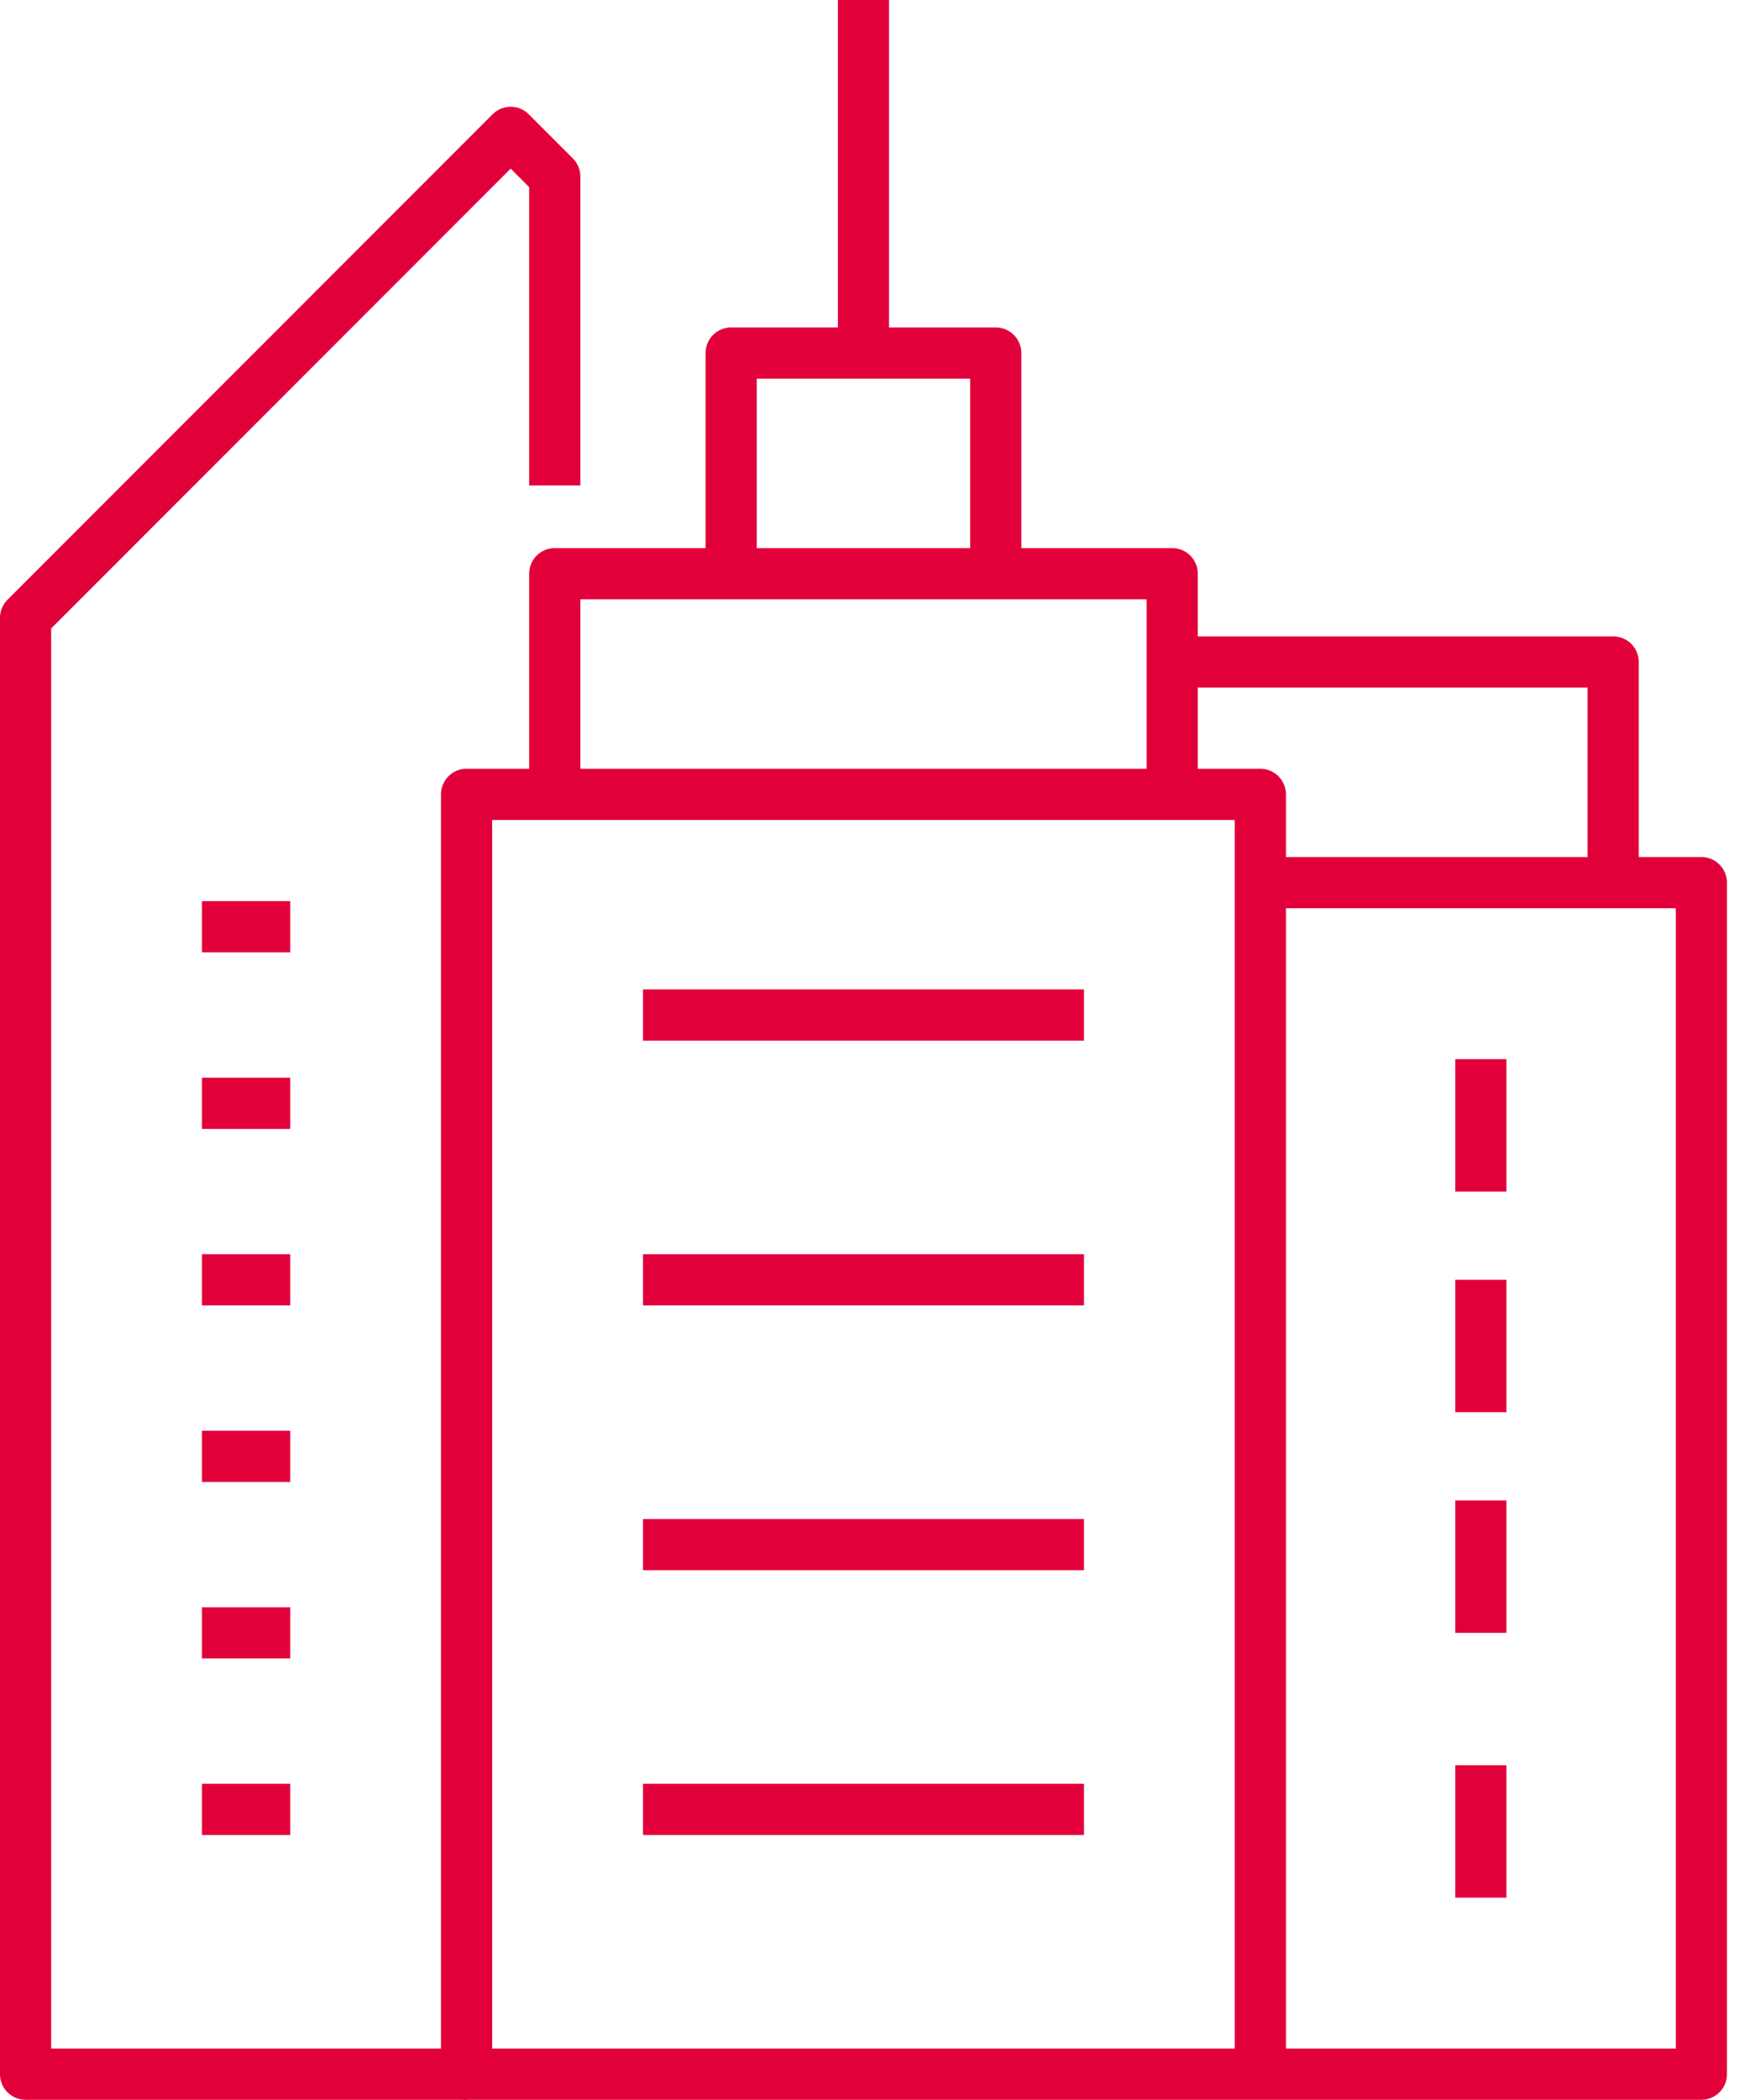
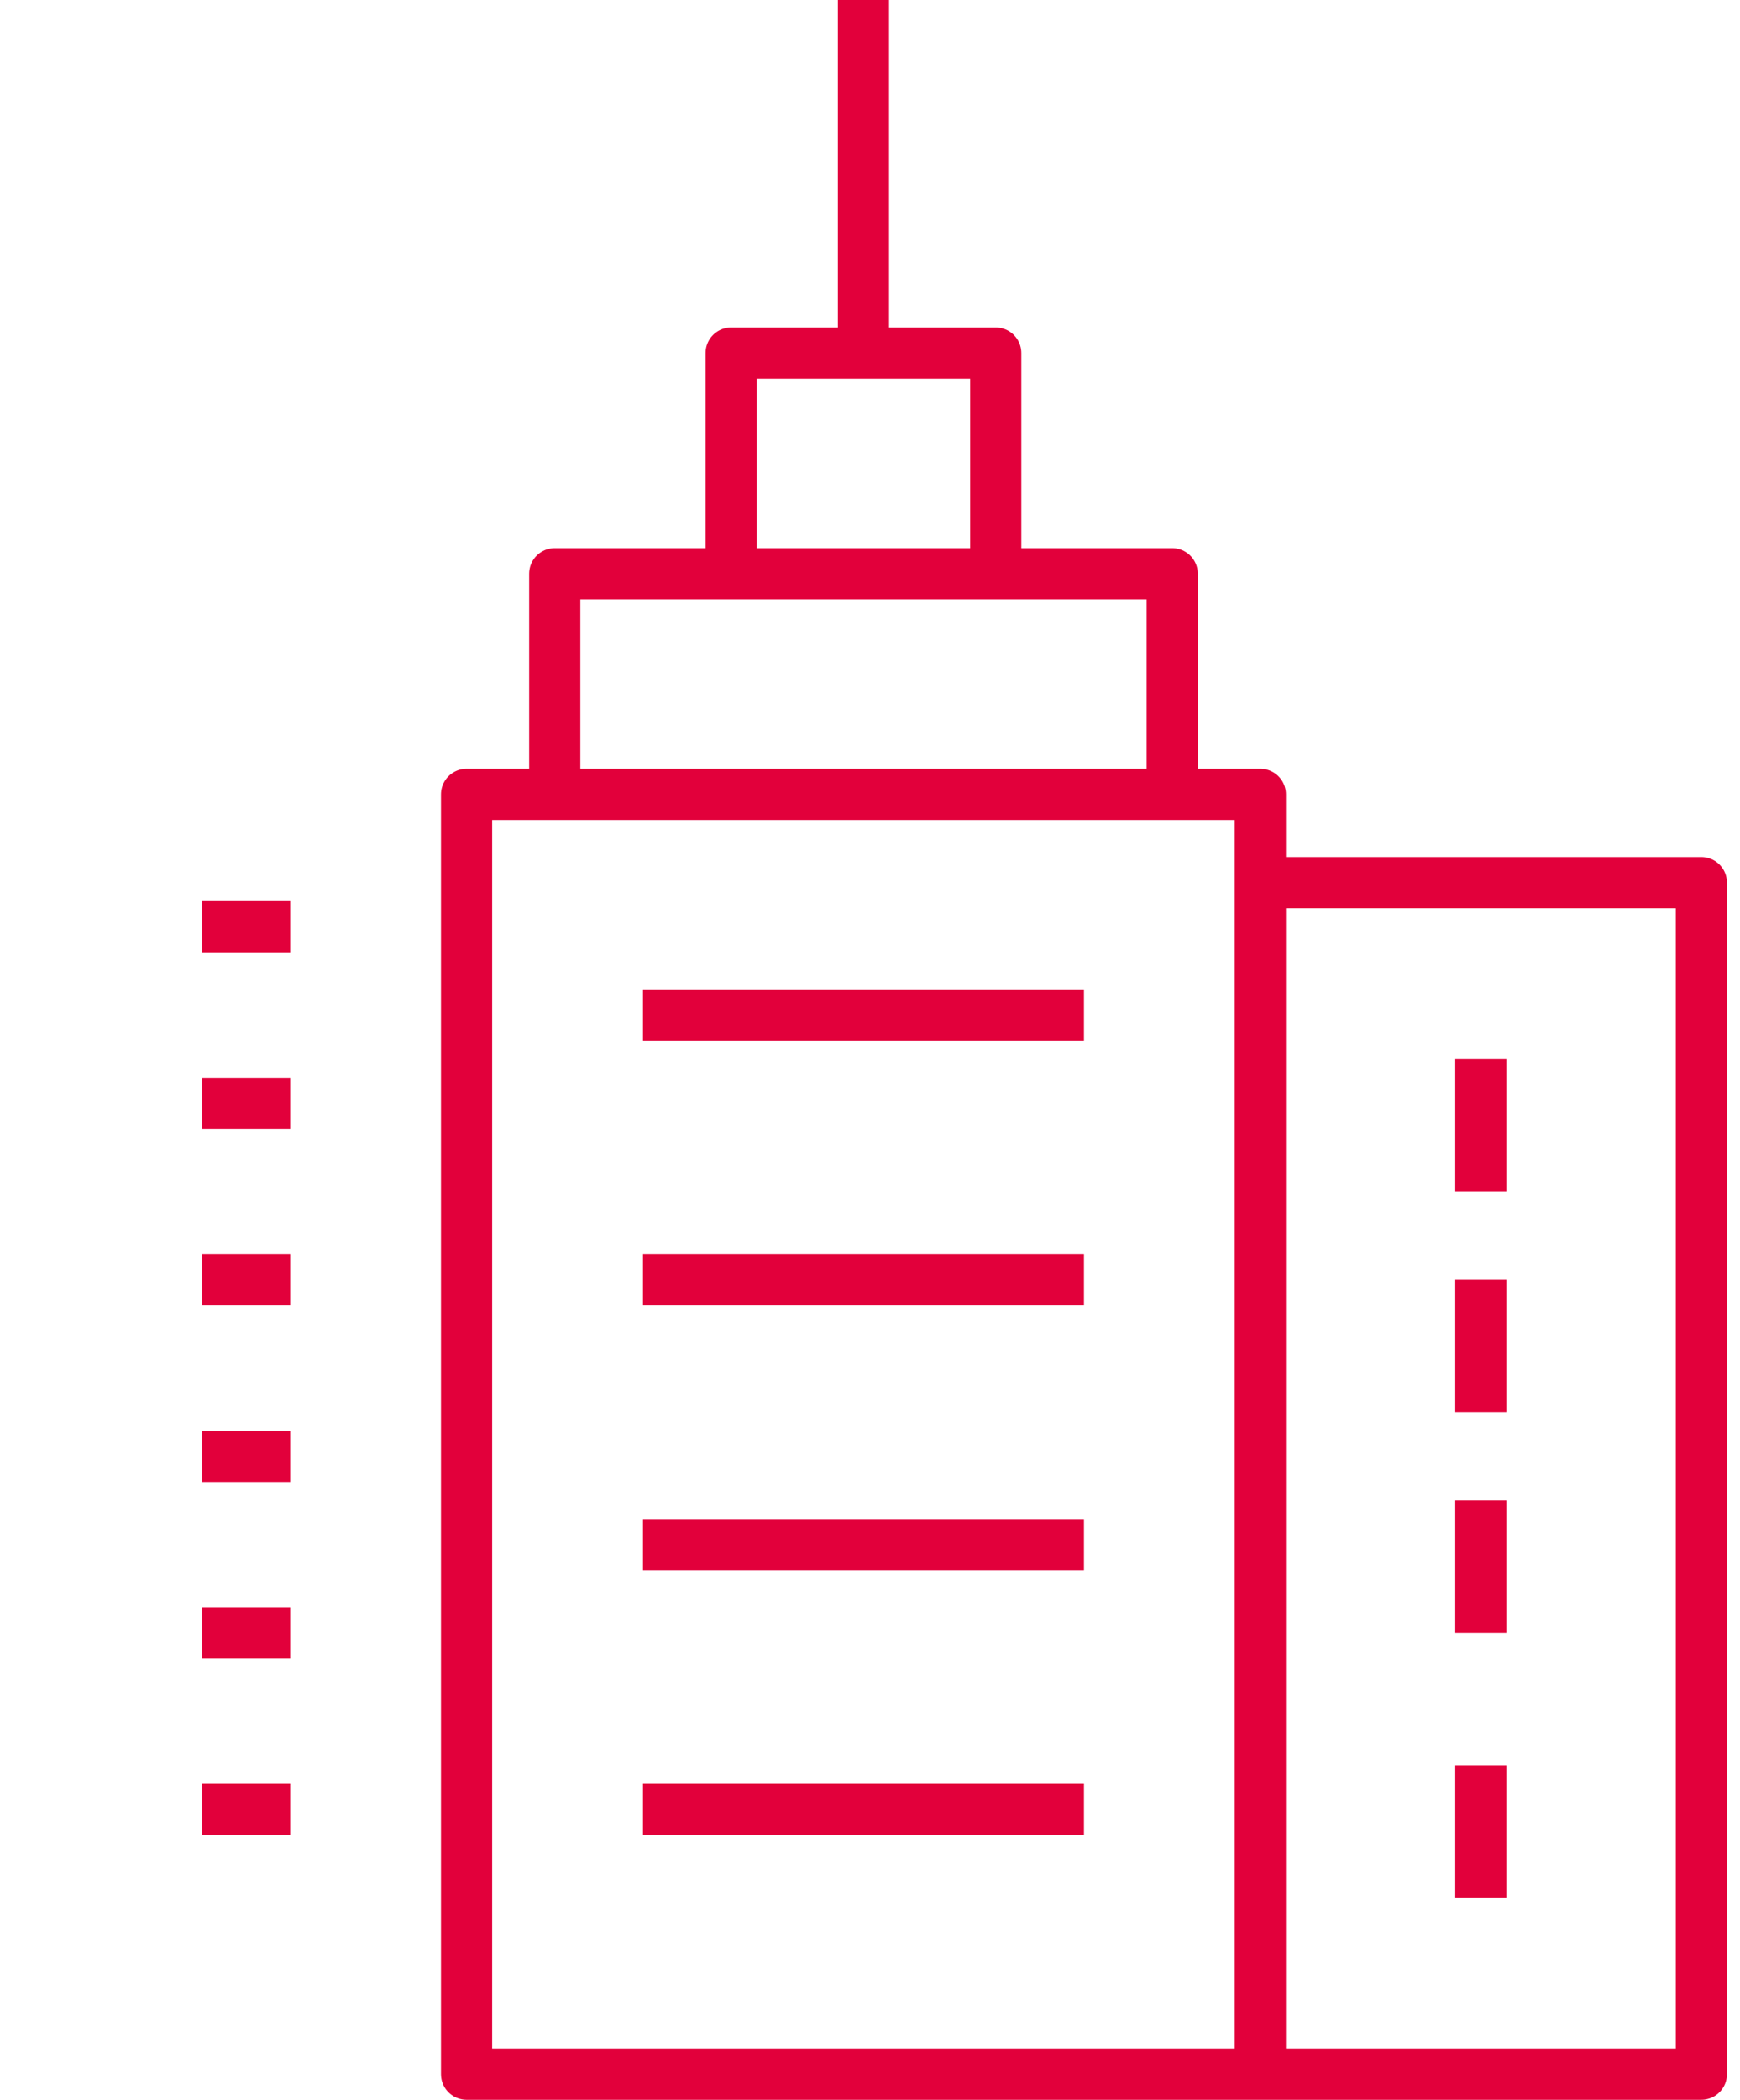
<svg xmlns="http://www.w3.org/2000/svg" width="68" height="82" viewBox="0 0 68 82">
  <g stroke="#E2003B" stroke-width="2" fill="none" fill-rule="evenodd" stroke-linejoin="round">
    <path d="M28.574 81h20.681V31.021H18.234V81zM7.894 63.766h3.446M21.68 31.021H45.81v-8.617H21.68zM28.574 22.404h10.34v-8.617h-10.34zM25.128 39.638h17.234M25.128 49.979h17.234M25.128 60.319h17.234M25.128 70.66h17.234M7.894 43.085h3.446M7.894 36.191h3.446M7.894 49.979h3.446M7.894 56.872h3.446M7.894 70.66h3.446M49.255 81H66.49V34.468H49.255M57.872 49.979v5.17M57.872 41.362v5.17M57.872 58.596v5.17M57.872 68.936v5.17M33.745 13.787V0" />
-     <path d="M45.809 25.851h17.234v8.617M21.68 18.957V6.894L19.958 5.17 1 24.128V81h17.234" />
  </g>
</svg>